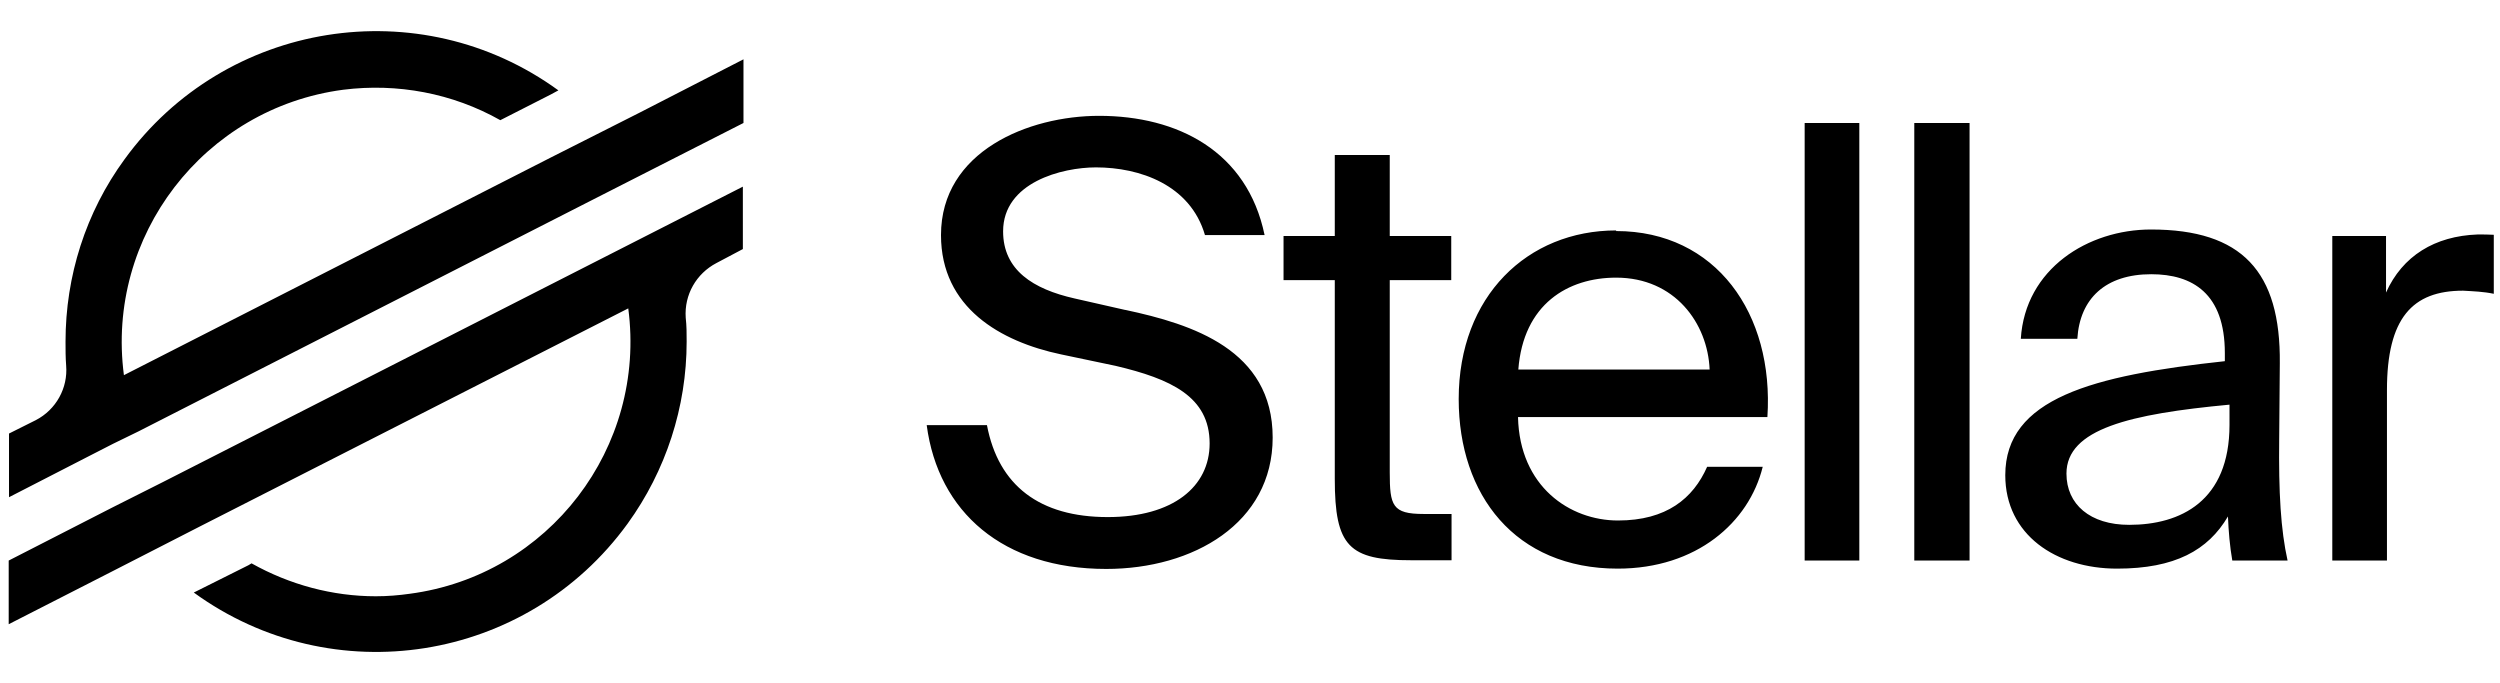
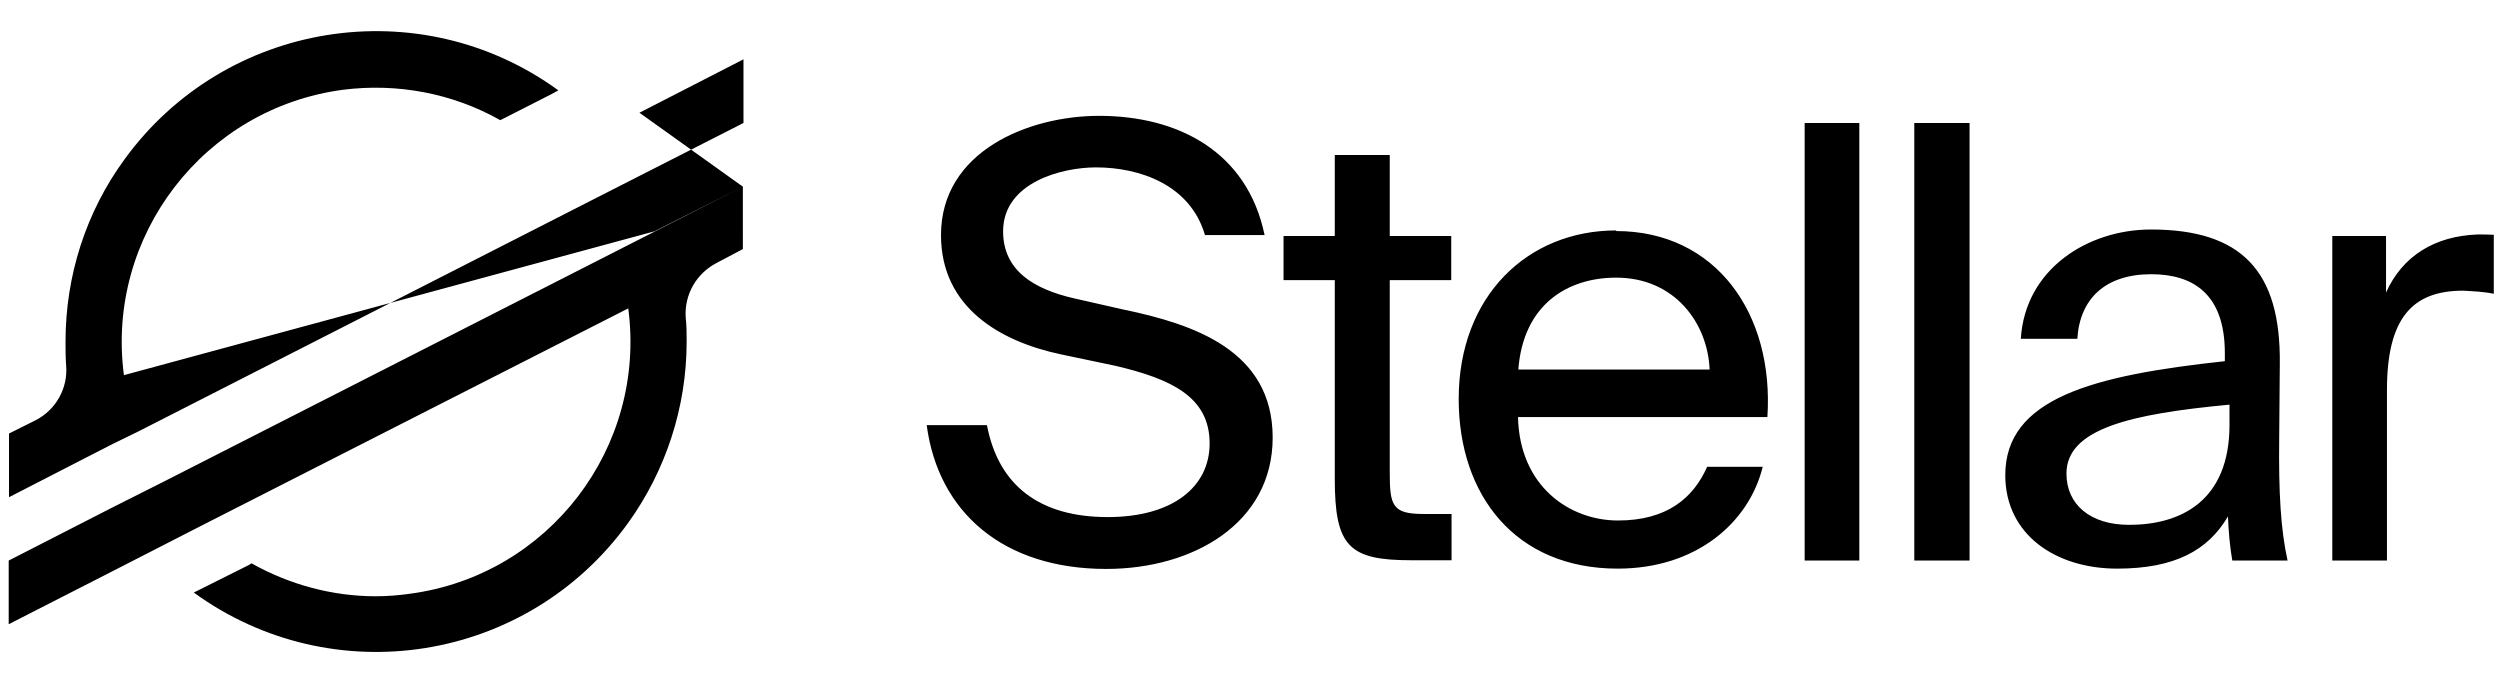
<svg xmlns="http://www.w3.org/2000/svg" version="1.1" id="Layer_1" x="0px" y="0px" viewBox="0 0 805 220" style="enable-background:new 0 0 805 220;" xml:space="preserve">
  <g id="Layer_x0020_1">
-     <path d="M616.4,39.6h17.8v140.9h-17.8V39.6z M581.1,39.6h17.6v140.9h-17.6V39.6z M717.9,136.8c0,24.6-15.8,32.2-32.3,32.2   c-12.6,0-20.2-6.6-20.2-16.5c0-14.4,20.5-19.2,52.5-22.2V136.8z M733.9,141.3l0.2-24.3c0.3-29.6-12.2-43.1-41.5-43.1   c-20.2,0-40.5,12.6-41.9,35.2h18.2c0.8-13,9.1-20.8,23.8-20.8c13.3,0,23.7,6.2,23.7,25.4v2.6c-42.7,4.6-70.7,12-70.7,36.7   c0,19.2,16.3,30.1,36,30.1c18.6,0,29.3-5.9,35.7-16.8c0.2,4.8,0.6,9.6,1.4,14.2h17.8c-2.2-9.9-2.9-21.8-2.7-39.4V141.3z    M797.8,75.5c-13.8,0.5-24.2,6.9-29.5,18.7V76H751v104.5h17.6v-54.9c0-23.2,8.2-32,24.5-32c3.4,0.2,6.6,0.3,9.9,1V75.6   C801.3,75.5,799.5,75.5,797.8,75.5L797.8,75.5z M447.6,49.9h-17.8V76h-16.5v14.2h16.5v64c0,21.8,4.6,26.2,24.6,26.2h13v-14.9h-9   c-10.1,0-10.9-2.7-10.9-13.4V90.2h19.8V76h-19.8V49.9z M362.3,99.8l-16.3-3.7c-13.3-3-23-9.1-23-21.6c0-15.8,19-20.6,29.9-20.6   c14.1,0,30.4,5.6,35.1,21.8h19.2c-5.6-27-28-38.4-53.3-38.4c-22.7,0-50.9,11.4-50.9,38.4c0,23.4,19.2,34.3,38.6,38.4l17.6,3.7   c17.8,4.2,30.3,9.9,30.3,25c0,13.9-11.8,23.7-32.8,23.7c-21.9,0-35.2-10.1-38.9-29.6h-19.4c3.7,28,24.6,46.3,57.8,46.3   c28,0,53.6-14.7,53.6-42.3c0-28.3-25.9-36.5-47.4-41.1V99.8z M488.9,119c1.6-21.1,16-29.6,31.5-29.6c18.9,0,29.5,14.7,30.1,29.6   H488.9z M520.4,74.2c-28.5,0-50.7,21.1-50.7,54.3c0,30.9,18.2,54.6,51.2,54.6c25.4,0,42.3-14.9,46.7-32.8h-17.9   c-4.5,10.2-13.1,17.3-28.7,17.3c-15.5,0-31.7-10.9-32.2-33.3h80.3c2.2-33.3-16.6-59.9-48.7-59.9L520.4,74.2z M239.2,60.1   L52.5,155.2l-16.3,8.2L2.8,180.5V201l33.3-17l28.5-14.6l137.7-70.1c5.9,44.8-25.6,86-70.4,91.9c-3.5,0.5-7.2,0.8-10.9,0.8   c-13.9,0-27.7-3.7-40-10.6l-1,0.6l-17.6,8.8c44.7,32.5,107.2,22.6,139.7-22.2c12.3-17,19-37.5,19-58.6c0-2.6,0-5.1-0.3-7.7   c-0.5-7.4,3.4-14.2,9.9-17.6l8.5-4.5V60.1z M205.9,36.3l-28.5,14.4L39.9,120.8C34,76,65.7,34.8,110.5,28.9   c17.4-2.2,35.2,1.1,50.6,9.8l16.3-8.3l2.4-1.3C135.1-3.4,72.5,6.7,40.1,51.3c-12.5,17.1-19,37.6-19,58.7c0,2.6,0,5.1,0.2,7.7   c0.6,7.2-3.2,14.2-9.8,17.6l-8.6,4.3v20.5l25.3-13l8.2-4.2l8.2-4l144.9-73.9l16.3-8.3l33.6-17.1V19.1L205.9,36.3z" />
+     <path d="M616.4,39.6h17.8v140.9h-17.8V39.6z M581.1,39.6h17.6v140.9h-17.6V39.6z M717.9,136.8c0,24.6-15.8,32.2-32.3,32.2   c-12.6,0-20.2-6.6-20.2-16.5c0-14.4,20.5-19.2,52.5-22.2V136.8z M733.9,141.3l0.2-24.3c0.3-29.6-12.2-43.1-41.5-43.1   c-20.2,0-40.5,12.6-41.9,35.2h18.2c0.8-13,9.1-20.8,23.8-20.8c13.3,0,23.7,6.2,23.7,25.4v2.6c-42.7,4.6-70.7,12-70.7,36.7   c0,19.2,16.3,30.1,36,30.1c18.6,0,29.3-5.9,35.7-16.8c0.2,4.8,0.6,9.6,1.4,14.2h17.8c-2.2-9.9-2.9-21.8-2.7-39.4V141.3z    M797.8,75.5c-13.8,0.5-24.2,6.9-29.5,18.7V76H751v104.5h17.6v-54.9c0-23.2,8.2-32,24.5-32c3.4,0.2,6.6,0.3,9.9,1V75.6   C801.3,75.5,799.5,75.5,797.8,75.5L797.8,75.5z M447.6,49.9h-17.8V76h-16.5v14.2h16.5v64c0,21.8,4.6,26.2,24.6,26.2h13v-14.9h-9   c-10.1,0-10.9-2.7-10.9-13.4V90.2h19.8V76h-19.8V49.9z M362.3,99.8l-16.3-3.7c-13.3-3-23-9.1-23-21.6c0-15.8,19-20.6,29.9-20.6   c14.1,0,30.4,5.6,35.1,21.8h19.2c-5.6-27-28-38.4-53.3-38.4c-22.7,0-50.9,11.4-50.9,38.4c0,23.4,19.2,34.3,38.6,38.4l17.6,3.7   c17.8,4.2,30.3,9.9,30.3,25c0,13.9-11.8,23.7-32.8,23.7c-21.9,0-35.2-10.1-38.9-29.6h-19.4c3.7,28,24.6,46.3,57.8,46.3   c28,0,53.6-14.7,53.6-42.3c0-28.3-25.9-36.5-47.4-41.1V99.8z M488.9,119c1.6-21.1,16-29.6,31.5-29.6c18.9,0,29.5,14.7,30.1,29.6   H488.9z M520.4,74.2c-28.5,0-50.7,21.1-50.7,54.3c0,30.9,18.2,54.6,51.2,54.6c25.4,0,42.3-14.9,46.7-32.8h-17.9   c-4.5,10.2-13.1,17.3-28.7,17.3c-15.5,0-31.7-10.9-32.2-33.3h80.3c2.2-33.3-16.6-59.9-48.7-59.9L520.4,74.2z M239.2,60.1   L52.5,155.2l-16.3,8.2L2.8,180.5V201l33.3-17l28.5-14.6l137.7-70.1c5.9,44.8-25.6,86-70.4,91.9c-3.5,0.5-7.2,0.8-10.9,0.8   c-13.9,0-27.7-3.7-40-10.6l-1,0.6l-17.6,8.8c44.7,32.5,107.2,22.6,139.7-22.2c12.3-17,19-37.5,19-58.6c0-2.6,0-5.1-0.3-7.7   c-0.5-7.4,3.4-14.2,9.9-17.6l8.5-4.5V60.1z l-28.5,14.4L39.9,120.8C34,76,65.7,34.8,110.5,28.9   c17.4-2.2,35.2,1.1,50.6,9.8l16.3-8.3l2.4-1.3C135.1-3.4,72.5,6.7,40.1,51.3c-12.5,17.1-19,37.6-19,58.7c0,2.6,0,5.1,0.2,7.7   c0.6,7.2-3.2,14.2-9.8,17.6l-8.6,4.3v20.5l25.3-13l8.2-4.2l8.2-4l144.9-73.9l16.3-8.3l33.6-17.1V19.1L205.9,36.3z" />
  </g>
</svg>